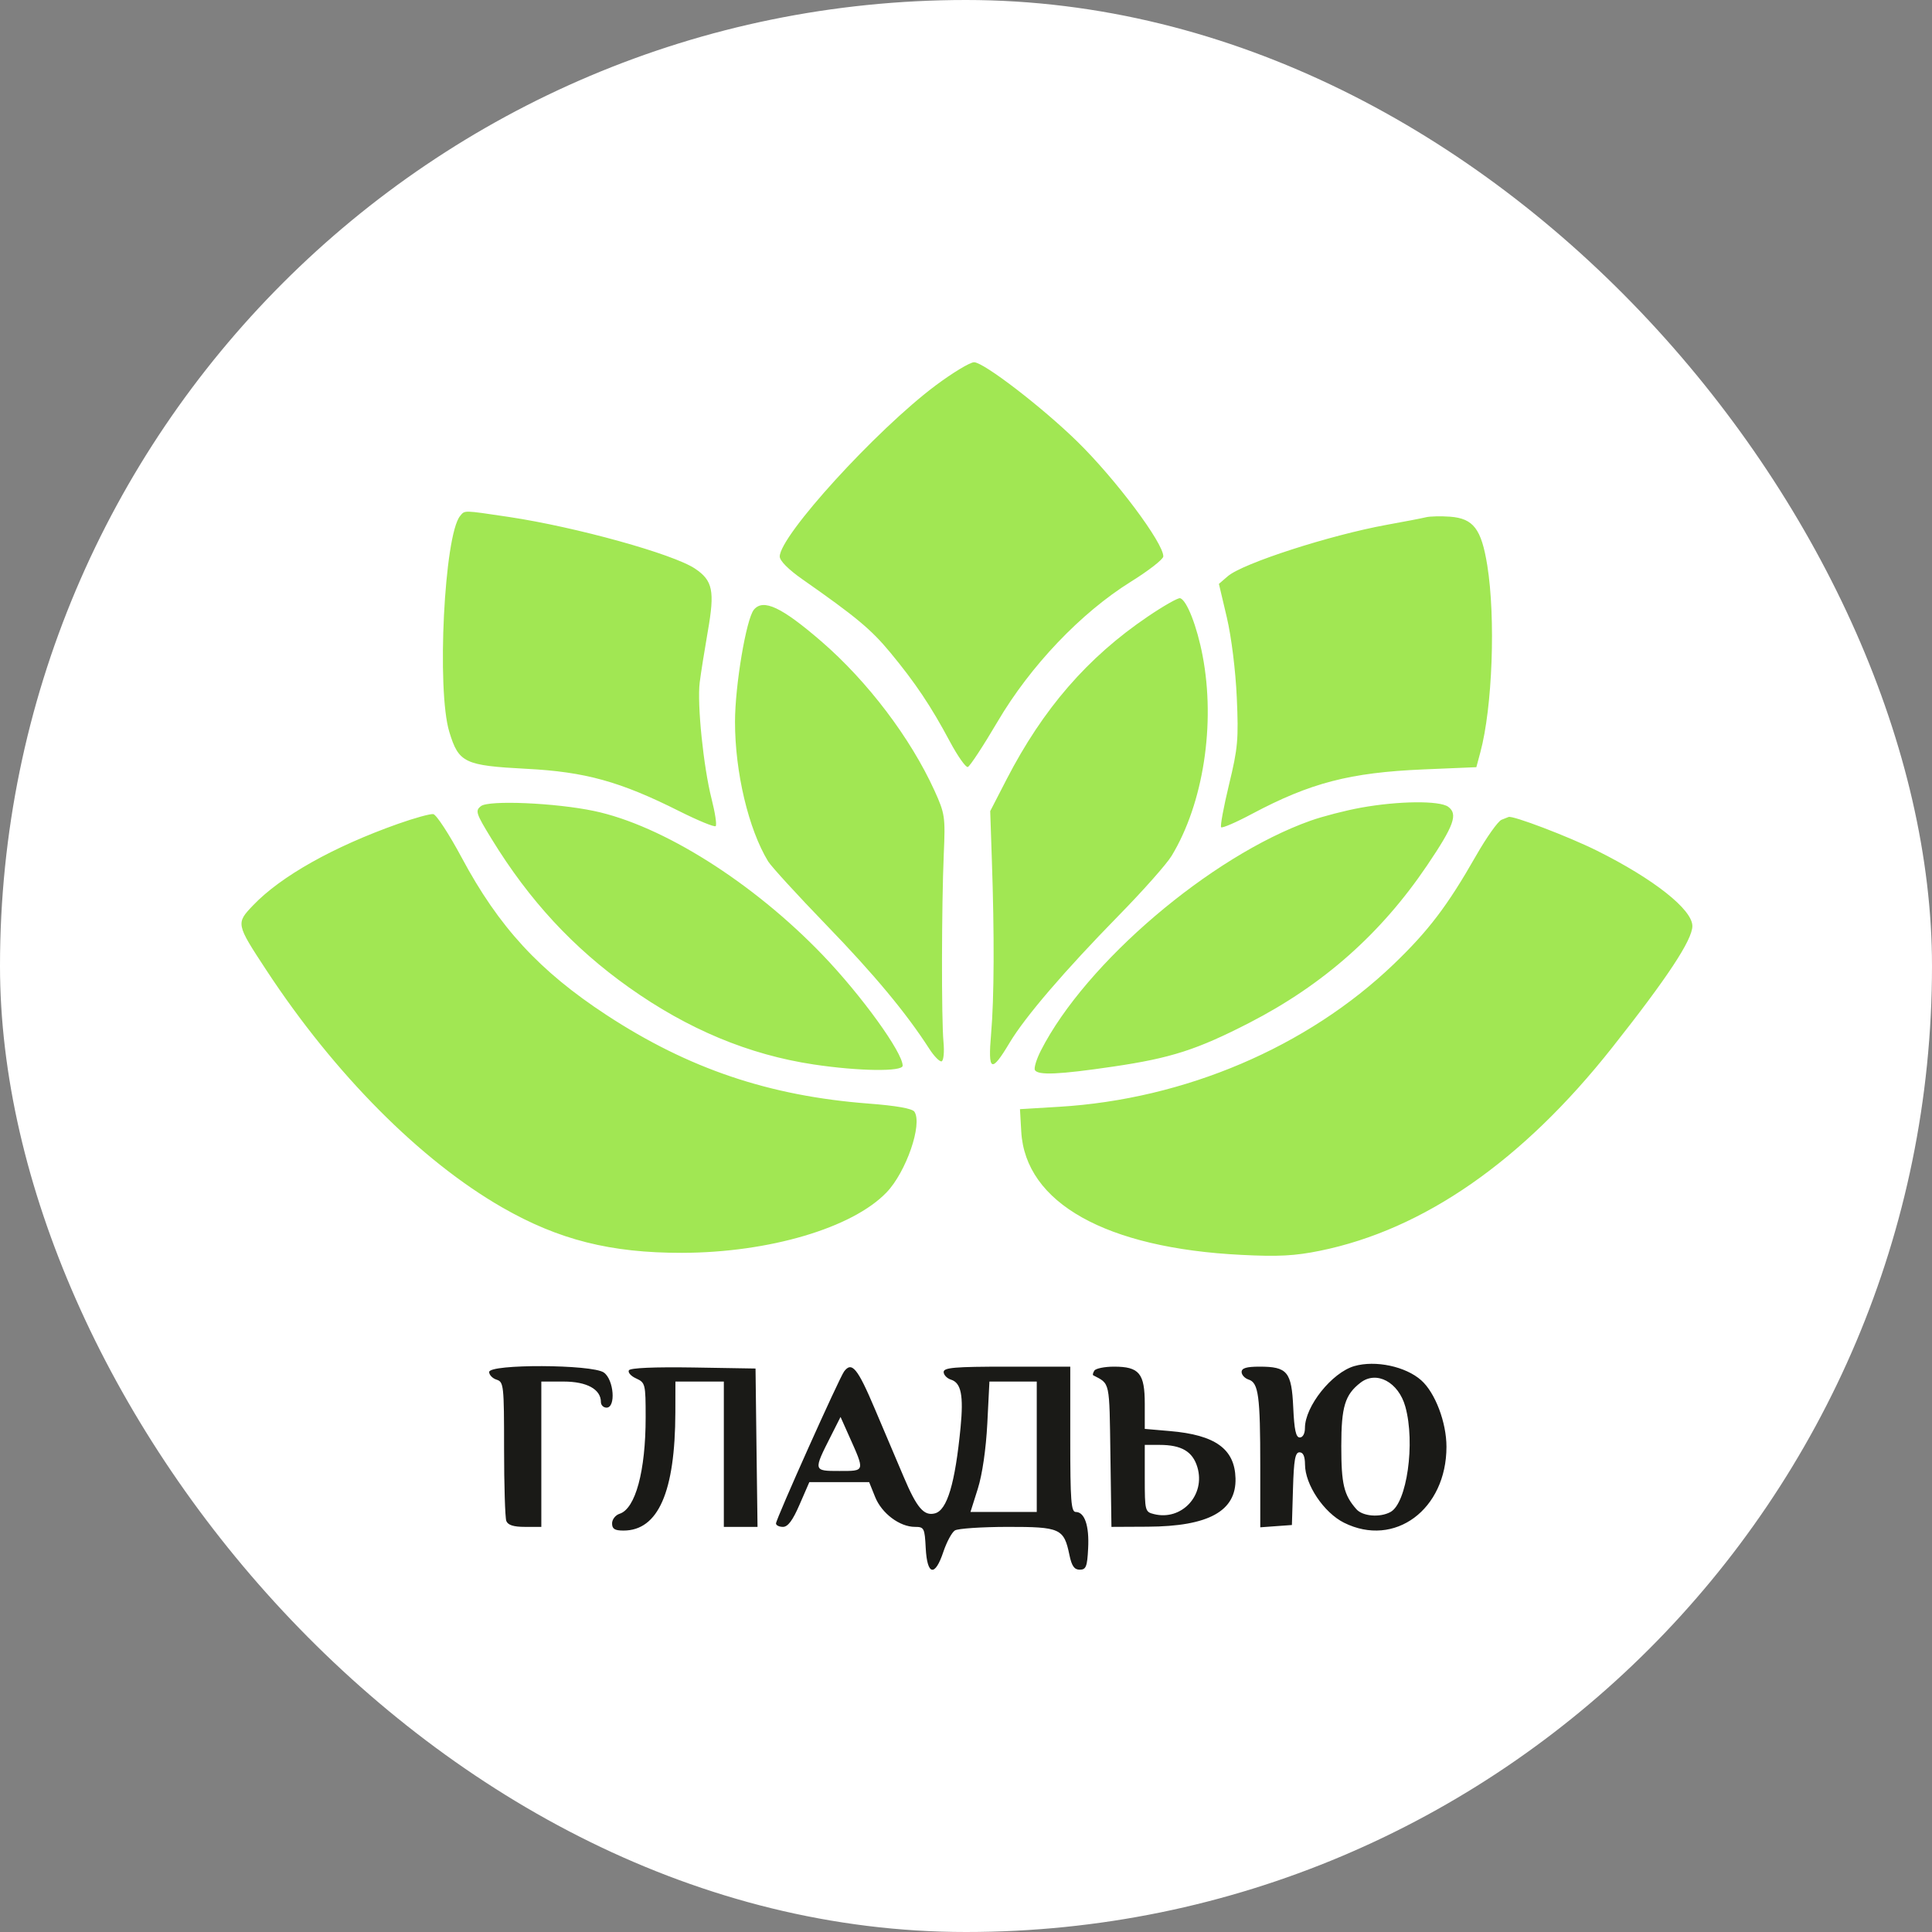
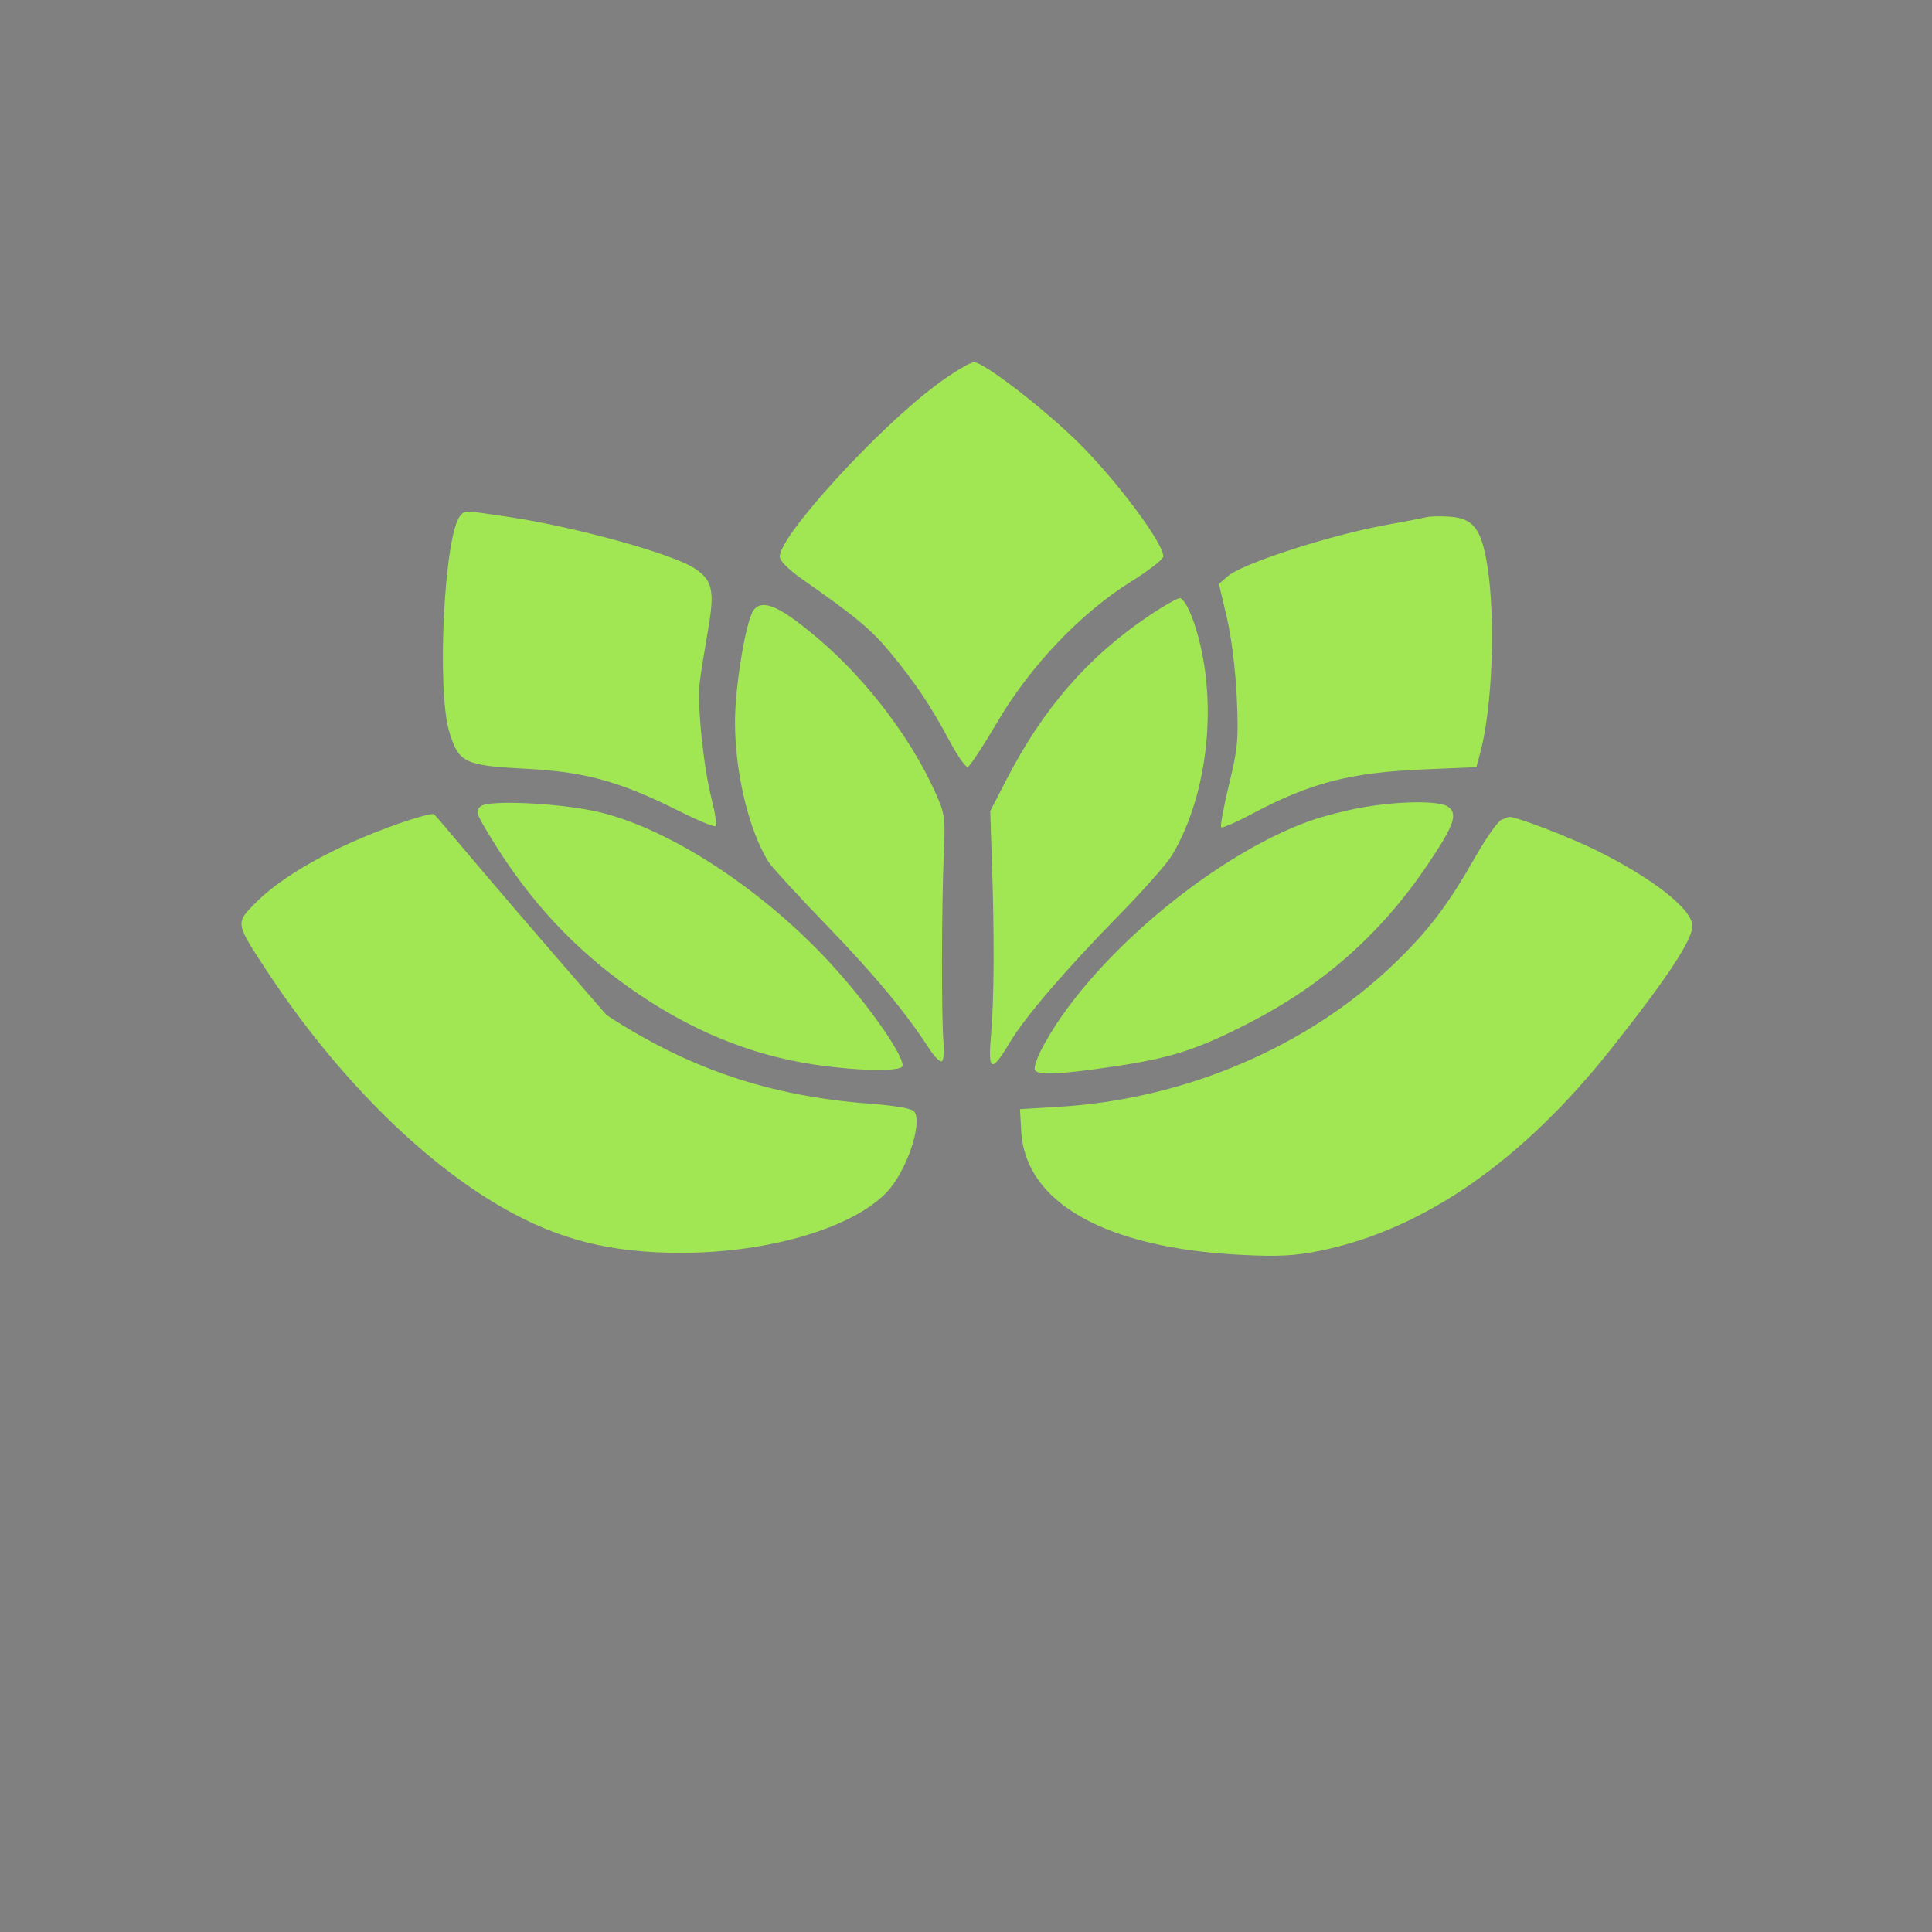
<svg xmlns="http://www.w3.org/2000/svg" width="32" height="32" viewBox="0 0 32 32" fill="none">
  <rect x="0" y="0" width="32" height="32" fill="#808080" stroke="none" />
-   <rect width="32" height="32" rx="16" fill="white" />
-   <path fill-rule="evenodd" clip-rule="evenodd" d="M15.496 6.385C14.512 7.122 12.915 8.874 12.915 9.218C12.915 9.288 13.06 9.434 13.289 9.594C14.181 10.218 14.43 10.426 14.746 10.808C15.16 11.308 15.421 11.698 15.73 12.277C15.861 12.523 15.997 12.715 16.03 12.704C16.064 12.693 16.287 12.354 16.524 11.951C17.067 11.028 17.904 10.15 18.729 9.636C19.025 9.452 19.268 9.263 19.268 9.216C19.272 8.995 18.476 7.932 17.843 7.313C17.262 6.745 16.293 6 16.134 6C16.066 6 15.78 6.173 15.496 6.385ZM7.621 8.546C7.358 8.862 7.23 11.427 7.442 12.123C7.598 12.635 7.692 12.68 8.721 12.734C9.695 12.784 10.274 12.945 11.252 13.436C11.563 13.592 11.834 13.703 11.854 13.683C11.875 13.662 11.844 13.459 11.786 13.232C11.651 12.701 11.545 11.664 11.589 11.306C11.608 11.153 11.669 10.77 11.724 10.454C11.841 9.787 11.806 9.616 11.513 9.419C11.152 9.176 9.545 8.73 8.427 8.562C7.666 8.449 7.701 8.449 7.621 8.546ZM23.62 8.567C23.552 8.584 23.26 8.64 22.972 8.692C22.03 8.863 20.584 9.33 20.336 9.544L20.189 9.671L20.32 10.226C20.396 10.55 20.465 11.104 20.485 11.553C20.516 12.246 20.503 12.392 20.356 12.997C20.267 13.367 20.208 13.684 20.226 13.702C20.244 13.72 20.474 13.621 20.736 13.481C21.707 12.965 22.36 12.796 23.573 12.744L24.453 12.707L24.519 12.461C24.72 11.716 24.774 10.236 24.634 9.364C24.536 8.76 24.405 8.588 24.019 8.558C23.867 8.547 23.687 8.551 23.62 8.567ZM19.01 10.213C18.012 10.889 17.276 11.739 16.671 12.911L16.401 13.435L16.428 14.237C16.471 15.479 16.467 16.53 16.416 17.119C16.361 17.753 16.418 17.781 16.723 17.27C16.981 16.839 17.637 16.075 18.531 15.162C18.93 14.755 19.324 14.311 19.406 14.175C19.932 13.307 20.135 11.991 19.919 10.861C19.826 10.373 19.657 9.941 19.547 9.908C19.514 9.898 19.272 10.035 19.01 10.213ZM12.487 10.098C12.36 10.251 12.174 11.355 12.174 11.956C12.174 12.793 12.398 13.734 12.723 14.268C12.775 14.352 13.207 14.825 13.683 15.317C14.479 16.14 15.007 16.774 15.389 17.367C15.47 17.494 15.564 17.589 15.596 17.579C15.629 17.568 15.643 17.423 15.627 17.256C15.592 16.878 15.595 15.014 15.632 14.144C15.659 13.528 15.651 13.477 15.478 13.095C15.081 12.223 14.37 11.285 13.605 10.624C12.945 10.054 12.642 9.912 12.487 10.098ZM7.966 13.352C7.868 13.428 7.882 13.471 8.144 13.898C8.767 14.914 9.493 15.699 10.419 16.356C11.395 17.049 12.405 17.47 13.478 17.631C14.222 17.743 14.951 17.753 14.951 17.651C14.951 17.432 14.27 16.489 13.627 15.819C12.473 14.617 10.971 13.67 9.838 13.432C9.199 13.298 8.094 13.25 7.966 13.352ZM22.54 13.378C22.285 13.424 21.91 13.521 21.707 13.593C20.052 14.181 17.981 15.947 17.24 17.401C17.166 17.547 17.122 17.692 17.142 17.725C17.197 17.813 17.542 17.798 18.438 17.666C19.397 17.525 19.827 17.386 20.695 16.94C21.92 16.309 22.873 15.465 23.638 14.333C24.083 13.674 24.152 13.484 23.987 13.363C23.843 13.258 23.163 13.265 22.54 13.378ZM6.591 13.646C5.522 14.025 4.654 14.512 4.193 14.994C3.906 15.294 3.908 15.302 4.411 16.068C5.541 17.79 6.966 19.223 8.32 20C9.254 20.536 10.115 20.753 11.297 20.751C12.74 20.747 14.12 20.339 14.685 19.749C15.009 19.411 15.282 18.621 15.146 18.414C15.112 18.361 14.849 18.314 14.39 18.279C12.742 18.153 11.404 17.701 10.046 16.812C8.933 16.083 8.262 15.354 7.646 14.203C7.438 13.815 7.227 13.492 7.176 13.484C7.126 13.477 6.862 13.55 6.591 13.646ZM24.87 13.578C24.812 13.601 24.621 13.87 24.447 14.175C23.974 15.004 23.66 15.417 23.084 15.97C21.652 17.343 19.625 18.207 17.542 18.332L16.894 18.371L16.915 18.741C16.982 19.925 18.32 20.674 20.565 20.785C21.171 20.816 21.449 20.801 21.861 20.717C23.581 20.367 25.219 19.228 26.701 17.353C27.617 16.195 28.031 15.567 28.031 15.338C28.031 15.064 27.392 14.559 26.453 14.091C25.981 13.856 25.049 13.501 24.986 13.532C24.981 13.534 24.929 13.555 24.87 13.578Z" fill="#A1E753" />
-   <path fill-rule="evenodd" clip-rule="evenodd" d="M22.431 22.627C22.061 22.734 21.614 23.294 21.614 23.652C21.614 23.745 21.579 23.809 21.528 23.809C21.464 23.809 21.437 23.684 21.42 23.31C21.393 22.721 21.323 22.636 20.862 22.636C20.646 22.636 20.565 22.66 20.565 22.725C20.565 22.773 20.618 22.83 20.681 22.85C20.845 22.902 20.874 23.121 20.874 24.283V25.297L21.136 25.278L21.398 25.259L21.416 24.657C21.43 24.178 21.452 24.055 21.524 24.055C21.585 24.055 21.614 24.121 21.615 24.256C21.616 24.59 21.926 25.053 22.261 25.221C23.099 25.639 23.958 25.003 23.958 23.963C23.958 23.559 23.771 23.067 23.54 22.862C23.282 22.632 22.781 22.526 22.431 22.627ZM8.102 22.725C8.102 22.773 8.158 22.831 8.226 22.852C8.343 22.89 8.349 22.946 8.349 23.993C8.349 24.599 8.366 25.138 8.386 25.192C8.413 25.26 8.505 25.29 8.695 25.29H8.966V24.086V22.883H9.336C9.721 22.883 9.953 23.011 9.953 23.223C9.953 23.273 9.995 23.315 10.046 23.315C10.204 23.315 10.168 22.85 10.001 22.733C9.807 22.597 8.102 22.59 8.102 22.725ZM10.417 22.696C10.396 22.731 10.449 22.792 10.536 22.831C10.688 22.901 10.694 22.921 10.694 23.476C10.694 24.366 10.525 24.99 10.262 25.073C10.194 25.095 10.138 25.166 10.138 25.232C10.138 25.324 10.182 25.351 10.327 25.351C10.902 25.351 11.183 24.711 11.186 23.392L11.187 22.883H11.588H11.989V24.086V25.29H12.268H12.547L12.53 23.978L12.514 22.667L11.485 22.65C10.834 22.64 10.442 22.657 10.417 22.696ZM13.982 22.714C13.903 22.817 12.853 25.16 12.853 25.233C12.853 25.264 12.905 25.29 12.968 25.29C13.05 25.29 13.13 25.183 13.244 24.919L13.405 24.549H13.901H14.396L14.495 24.795C14.604 25.066 14.901 25.29 15.155 25.29C15.306 25.29 15.316 25.309 15.333 25.644C15.357 26.095 15.486 26.121 15.625 25.703C15.68 25.54 15.765 25.381 15.816 25.349C15.866 25.317 16.257 25.291 16.684 25.29C17.563 25.289 17.622 25.316 17.713 25.755C17.751 25.939 17.794 25.999 17.884 25.999C17.988 25.999 18.008 25.949 18.023 25.646C18.043 25.27 17.965 25.043 17.818 25.043C17.741 25.043 17.727 24.855 17.727 23.84V22.636H16.678C15.809 22.636 15.63 22.652 15.63 22.725C15.63 22.773 15.685 22.831 15.753 22.852C15.92 22.905 15.961 23.115 15.91 23.643C15.82 24.57 15.688 25.013 15.486 25.066C15.303 25.114 15.185 24.976 14.966 24.457C14.865 24.219 14.65 23.712 14.488 23.331C14.205 22.663 14.109 22.546 13.982 22.714ZM18.126 22.702C18.103 22.738 18.095 22.773 18.107 22.779C18.389 22.927 18.374 22.857 18.392 24.108L18.409 25.29L19.009 25.287C20.018 25.282 20.479 25.029 20.464 24.486C20.451 23.999 20.13 23.767 19.378 23.703L18.961 23.667V23.254C18.961 22.747 18.87 22.636 18.451 22.636C18.294 22.636 18.148 22.666 18.126 22.702ZM22.535 22.901C22.276 23.101 22.216 23.3 22.216 23.953C22.216 24.582 22.258 24.76 22.465 24.996C22.568 25.115 22.854 25.139 23.03 25.044C23.302 24.899 23.444 23.9 23.277 23.299C23.164 22.892 22.799 22.697 22.535 22.901ZM16.353 23.577C16.331 24.003 16.27 24.421 16.196 24.657L16.074 25.043H16.623H17.172V23.963V22.883H16.78H16.388L16.353 23.577ZM13.766 23.778C13.469 24.364 13.468 24.364 13.902 24.364C14.333 24.364 14.329 24.379 14.06 23.778L13.922 23.469L13.766 23.778ZM18.961 24.486C18.961 25.023 18.966 25.042 19.112 25.078C19.573 25.194 19.971 24.763 19.832 24.3C19.754 24.041 19.569 23.932 19.205 23.932H18.961V24.486Z" fill="#1A1A17" />
+   <path fill-rule="evenodd" clip-rule="evenodd" d="M15.496 6.385C14.512 7.122 12.915 8.874 12.915 9.218C12.915 9.288 13.06 9.434 13.289 9.594C14.181 10.218 14.43 10.426 14.746 10.808C15.16 11.308 15.421 11.698 15.73 12.277C15.861 12.523 15.997 12.715 16.03 12.704C16.064 12.693 16.287 12.354 16.524 11.951C17.067 11.028 17.904 10.15 18.729 9.636C19.025 9.452 19.268 9.263 19.268 9.216C19.272 8.995 18.476 7.932 17.843 7.313C17.262 6.745 16.293 6 16.134 6C16.066 6 15.78 6.173 15.496 6.385ZM7.621 8.546C7.358 8.862 7.23 11.427 7.442 12.123C7.598 12.635 7.692 12.68 8.721 12.734C9.695 12.784 10.274 12.945 11.252 13.436C11.563 13.592 11.834 13.703 11.854 13.683C11.875 13.662 11.844 13.459 11.786 13.232C11.651 12.701 11.545 11.664 11.589 11.306C11.608 11.153 11.669 10.77 11.724 10.454C11.841 9.787 11.806 9.616 11.513 9.419C11.152 9.176 9.545 8.73 8.427 8.562C7.666 8.449 7.701 8.449 7.621 8.546ZM23.62 8.567C23.552 8.584 23.26 8.64 22.972 8.692C22.03 8.863 20.584 9.33 20.336 9.544L20.189 9.671L20.32 10.226C20.396 10.55 20.465 11.104 20.485 11.553C20.516 12.246 20.503 12.392 20.356 12.997C20.267 13.367 20.208 13.684 20.226 13.702C20.244 13.72 20.474 13.621 20.736 13.481C21.707 12.965 22.36 12.796 23.573 12.744L24.453 12.707L24.519 12.461C24.72 11.716 24.774 10.236 24.634 9.364C24.536 8.76 24.405 8.588 24.019 8.558C23.867 8.547 23.687 8.551 23.62 8.567ZM19.01 10.213C18.012 10.889 17.276 11.739 16.671 12.911L16.401 13.435L16.428 14.237C16.471 15.479 16.467 16.53 16.416 17.119C16.361 17.753 16.418 17.781 16.723 17.27C16.981 16.839 17.637 16.075 18.531 15.162C18.93 14.755 19.324 14.311 19.406 14.175C19.932 13.307 20.135 11.991 19.919 10.861C19.826 10.373 19.657 9.941 19.547 9.908C19.514 9.898 19.272 10.035 19.01 10.213ZM12.487 10.098C12.36 10.251 12.174 11.355 12.174 11.956C12.174 12.793 12.398 13.734 12.723 14.268C12.775 14.352 13.207 14.825 13.683 15.317C14.479 16.14 15.007 16.774 15.389 17.367C15.47 17.494 15.564 17.589 15.596 17.579C15.629 17.568 15.643 17.423 15.627 17.256C15.592 16.878 15.595 15.014 15.632 14.144C15.659 13.528 15.651 13.477 15.478 13.095C15.081 12.223 14.37 11.285 13.605 10.624C12.945 10.054 12.642 9.912 12.487 10.098ZM7.966 13.352C7.868 13.428 7.882 13.471 8.144 13.898C8.767 14.914 9.493 15.699 10.419 16.356C11.395 17.049 12.405 17.47 13.478 17.631C14.222 17.743 14.951 17.753 14.951 17.651C14.951 17.432 14.27 16.489 13.627 15.819C12.473 14.617 10.971 13.67 9.838 13.432C9.199 13.298 8.094 13.25 7.966 13.352ZM22.54 13.378C22.285 13.424 21.91 13.521 21.707 13.593C20.052 14.181 17.981 15.947 17.24 17.401C17.166 17.547 17.122 17.692 17.142 17.725C17.197 17.813 17.542 17.798 18.438 17.666C19.397 17.525 19.827 17.386 20.695 16.94C21.92 16.309 22.873 15.465 23.638 14.333C24.083 13.674 24.152 13.484 23.987 13.363C23.843 13.258 23.163 13.265 22.54 13.378ZM6.591 13.646C5.522 14.025 4.654 14.512 4.193 14.994C3.906 15.294 3.908 15.302 4.411 16.068C5.541 17.79 6.966 19.223 8.32 20C9.254 20.536 10.115 20.753 11.297 20.751C12.74 20.747 14.12 20.339 14.685 19.749C15.009 19.411 15.282 18.621 15.146 18.414C15.112 18.361 14.849 18.314 14.39 18.279C12.742 18.153 11.404 17.701 10.046 16.812C7.438 13.815 7.227 13.492 7.176 13.484C7.126 13.477 6.862 13.55 6.591 13.646ZM24.87 13.578C24.812 13.601 24.621 13.87 24.447 14.175C23.974 15.004 23.66 15.417 23.084 15.97C21.652 17.343 19.625 18.207 17.542 18.332L16.894 18.371L16.915 18.741C16.982 19.925 18.32 20.674 20.565 20.785C21.171 20.816 21.449 20.801 21.861 20.717C23.581 20.367 25.219 19.228 26.701 17.353C27.617 16.195 28.031 15.567 28.031 15.338C28.031 15.064 27.392 14.559 26.453 14.091C25.981 13.856 25.049 13.501 24.986 13.532C24.981 13.534 24.929 13.555 24.87 13.578Z" fill="#A1E753" />
</svg>